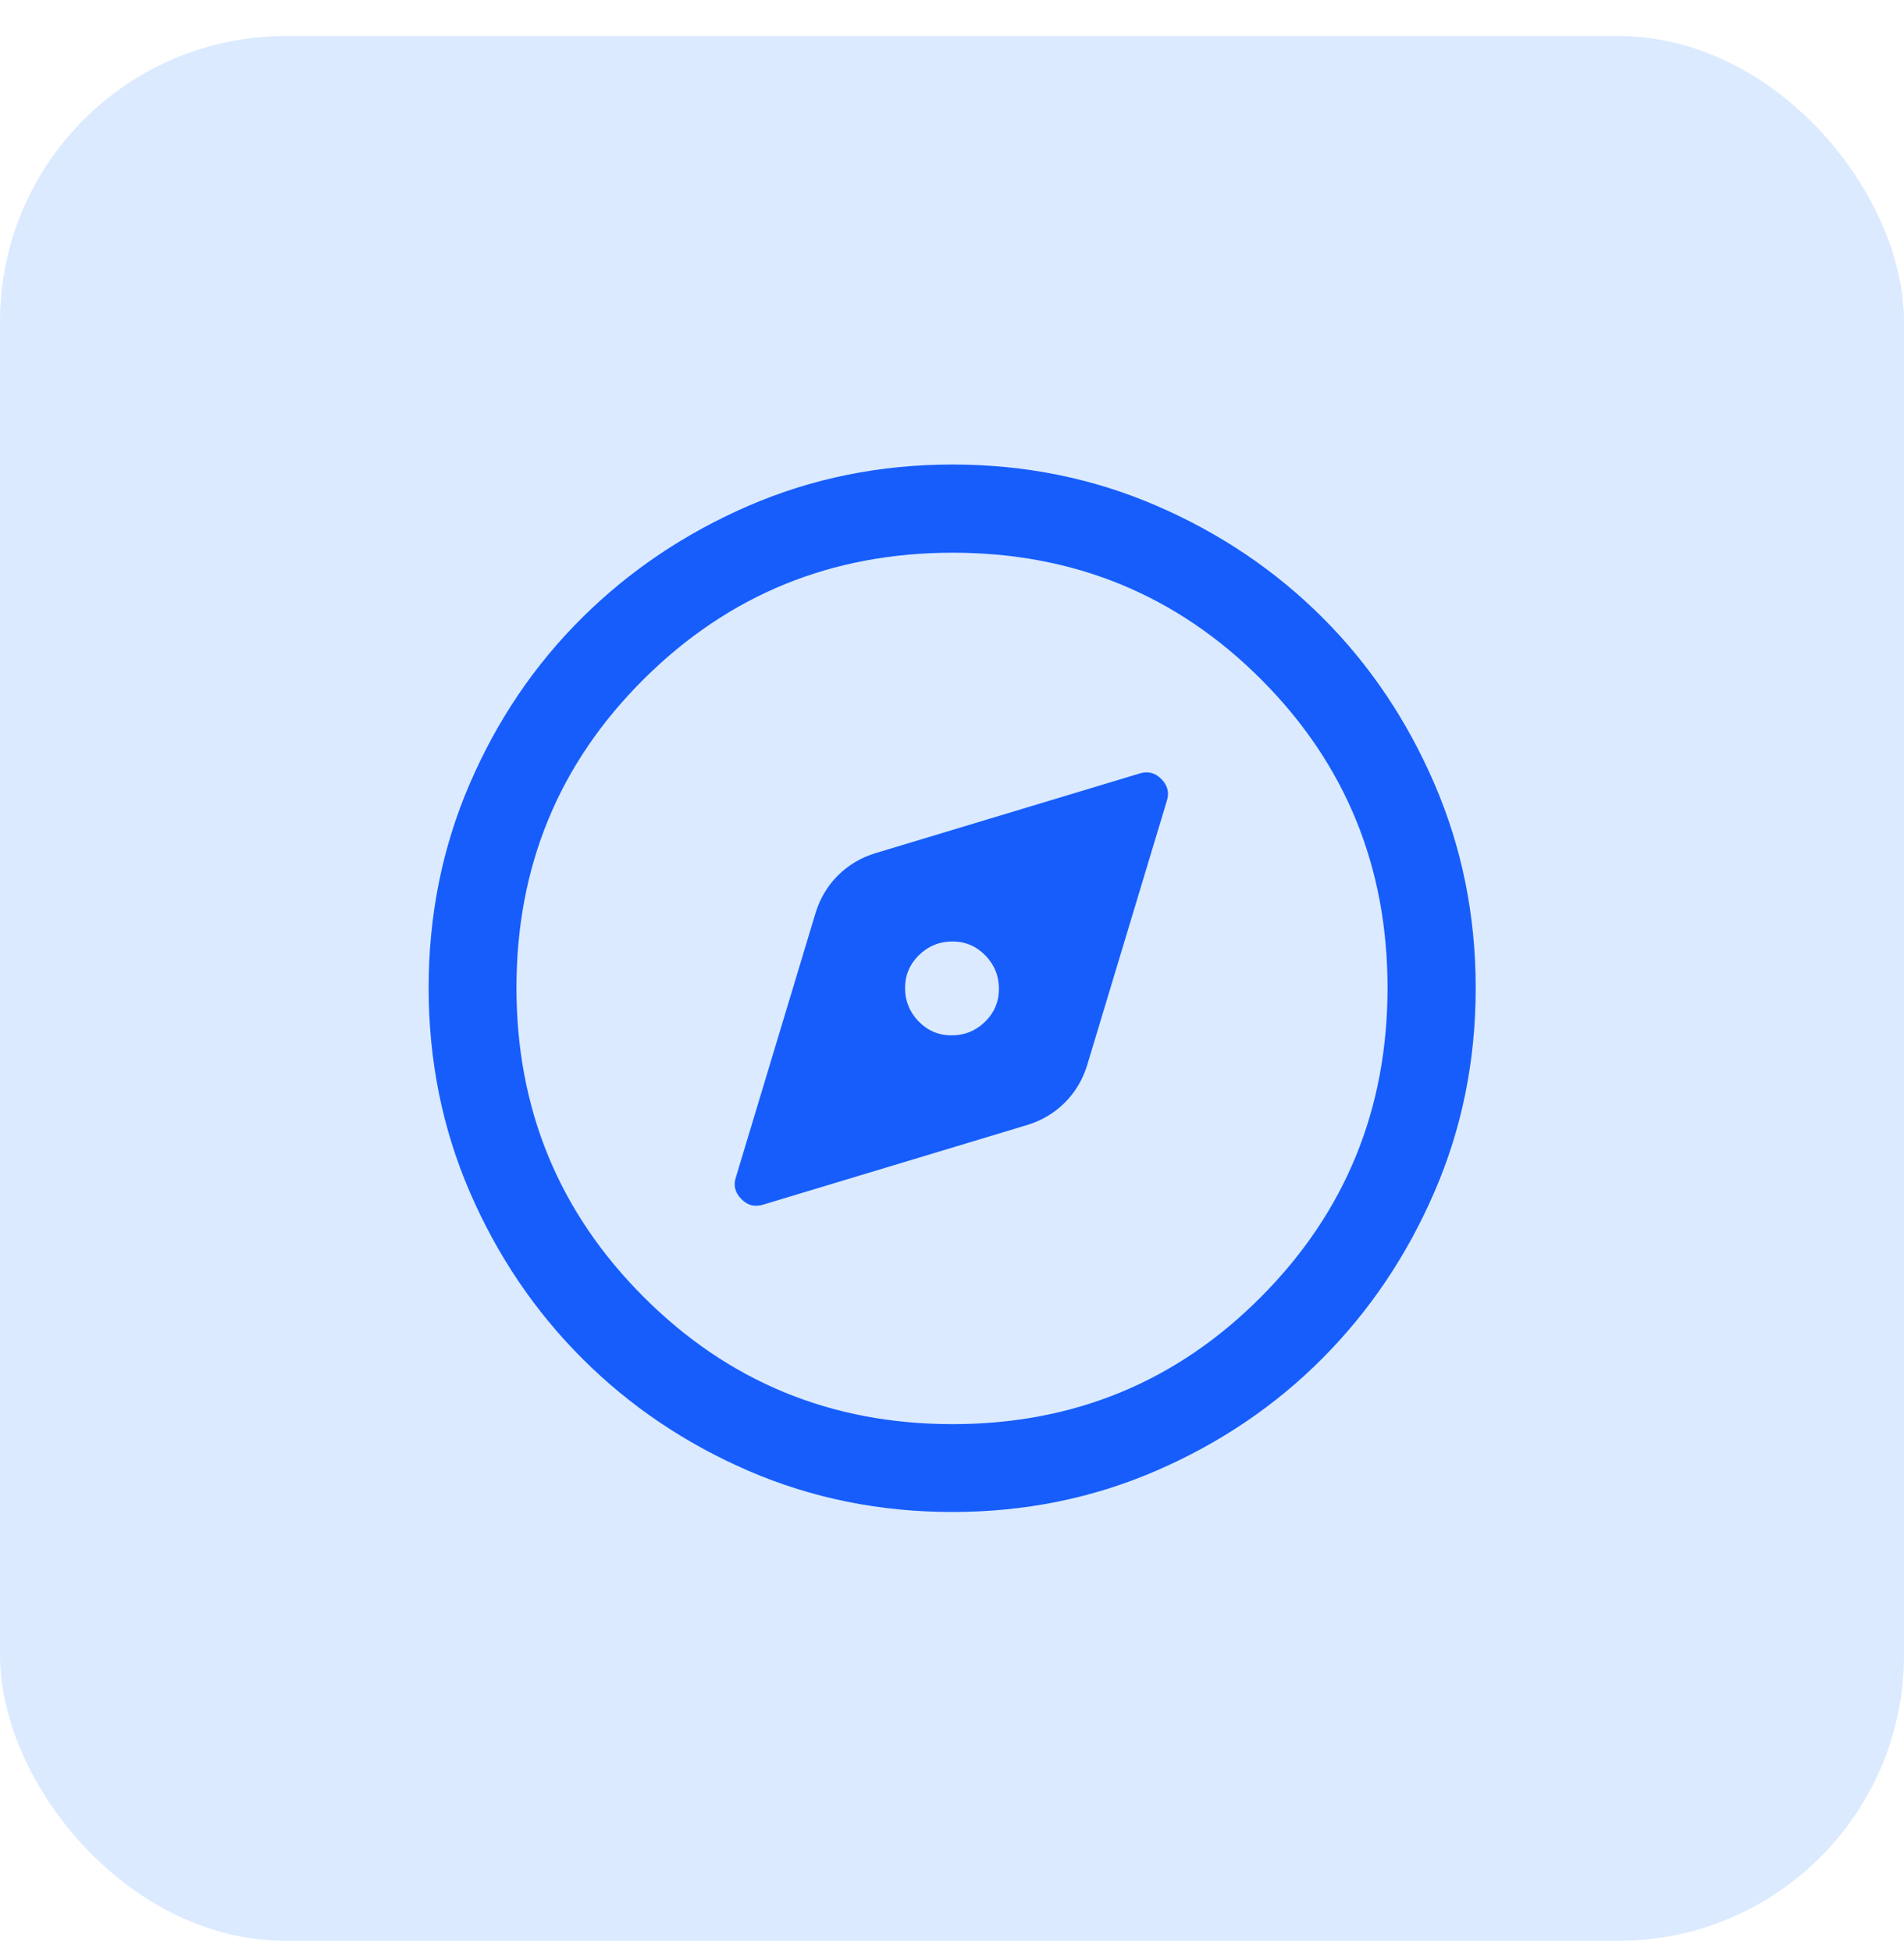
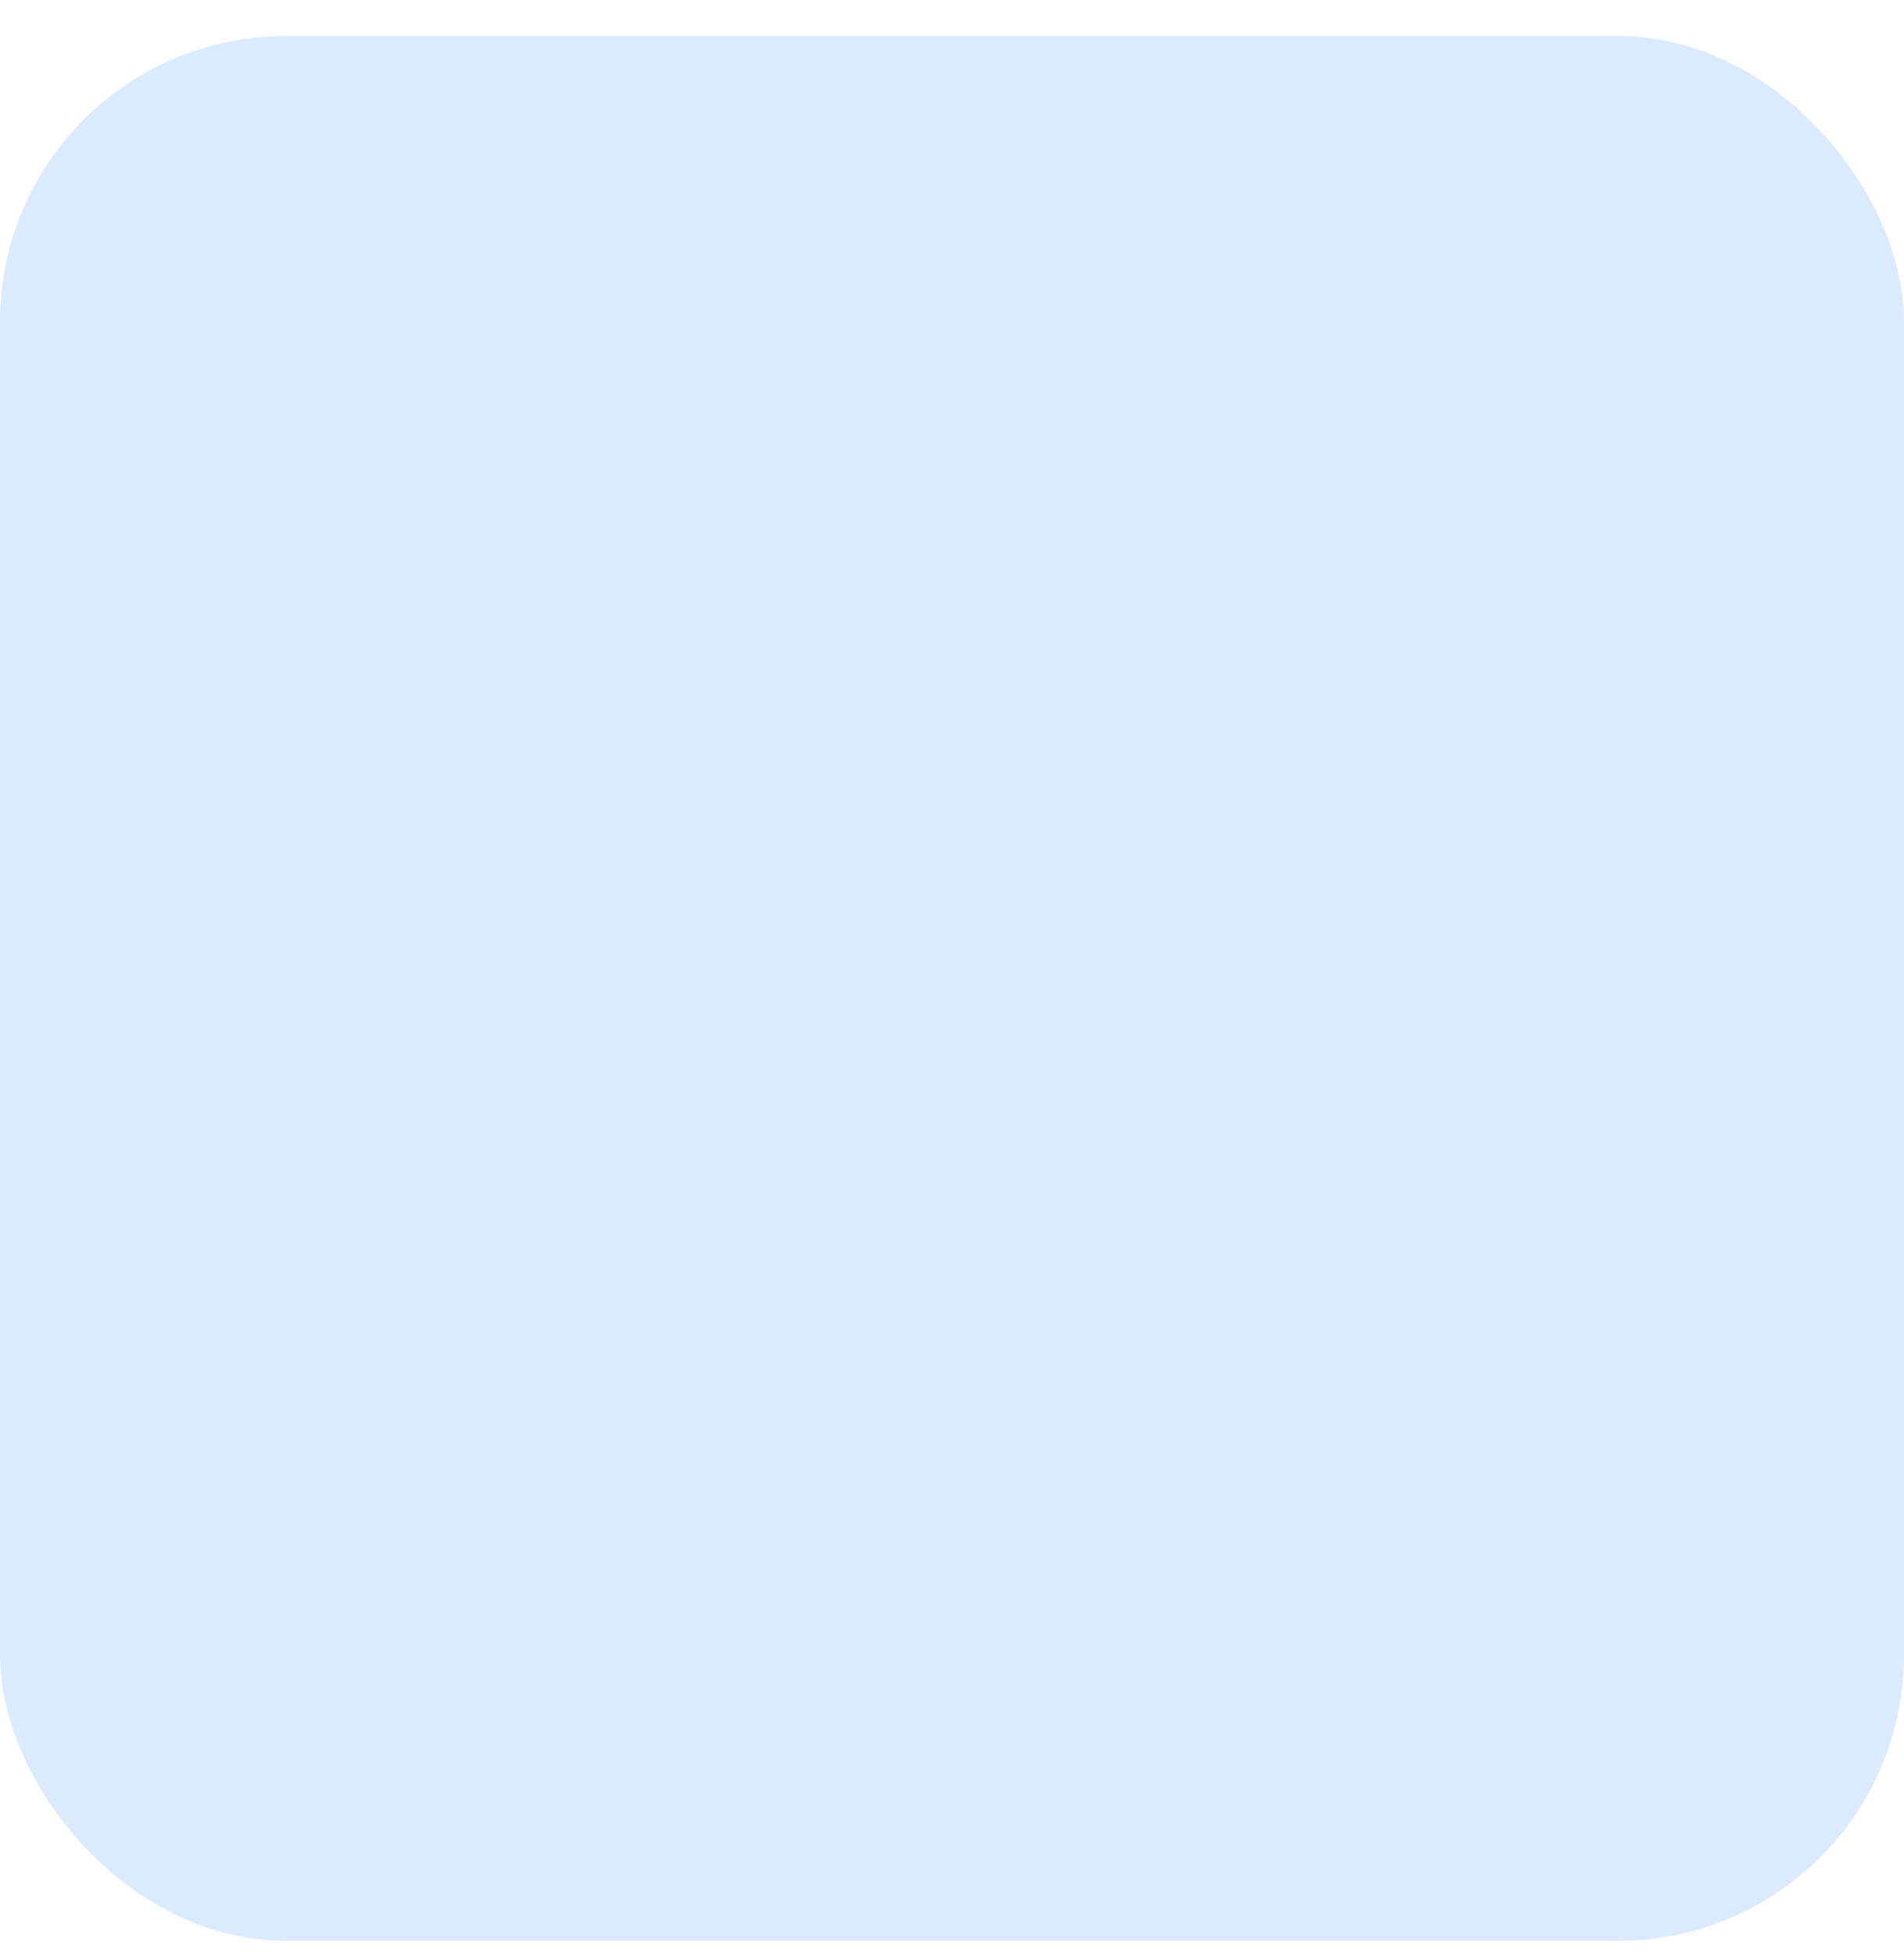
<svg xmlns="http://www.w3.org/2000/svg" width="40" height="41" viewBox="0 0 40 41" fill="none">
  <rect y="0.757" width="40" height="40" rx="6" fill="#DBEAFF" />
-   <path d="M16.041 25.295L21.583 23.624C21.889 23.53 22.152 23.373 22.37 23.155C22.589 22.936 22.746 22.673 22.84 22.367L24.511 16.825C24.57 16.652 24.532 16.497 24.4 16.362C24.268 16.226 24.111 16.187 23.932 16.246L18.39 17.917C18.084 18.011 17.821 18.168 17.602 18.386C17.383 18.605 17.227 18.868 17.133 19.174L15.462 24.716C15.403 24.889 15.44 25.044 15.573 25.179C15.705 25.315 15.861 25.354 16.041 25.295ZM19.992 21.743C19.721 21.743 19.49 21.645 19.299 21.45C19.109 21.254 19.014 21.02 19.014 20.749C19.014 20.477 19.112 20.247 19.307 20.056C19.503 19.866 19.736 19.771 20.008 19.771C20.279 19.771 20.51 19.869 20.701 20.064C20.891 20.26 20.986 20.493 20.986 20.765C20.986 21.036 20.888 21.267 20.693 21.458C20.497 21.648 20.264 21.743 19.992 21.743ZM20.008 31.752C18.488 31.752 17.061 31.464 15.728 30.889C14.395 30.313 13.229 29.526 12.23 28.527C11.231 27.528 10.444 26.362 9.868 25.028C9.292 23.694 9.005 22.266 9.005 20.744C9.005 19.223 9.292 17.794 9.868 16.46C10.444 15.125 11.23 13.963 12.229 12.973C13.227 11.983 14.393 11.199 15.727 10.621C17.062 10.044 18.49 9.755 20.012 9.755C21.534 9.755 22.963 10.044 24.298 10.621C25.633 11.198 26.795 11.982 27.785 12.971C28.775 13.96 29.558 15.124 30.136 16.462C30.713 17.799 31.002 19.228 31.002 20.75C31.002 22.271 30.713 23.698 30.135 25.031C29.558 26.364 28.774 27.528 27.784 28.523C26.794 29.518 25.631 30.305 24.294 30.884C22.957 31.463 21.528 31.752 20.008 31.752ZM20.012 29.907C22.559 29.907 24.719 29.017 26.491 27.236C28.264 25.456 29.15 23.292 29.15 20.745C29.15 18.198 28.264 16.038 26.493 14.266C24.721 12.493 22.562 11.607 20.014 11.607C17.467 11.607 15.303 12.493 13.522 14.264C11.74 16.036 10.85 18.195 10.85 20.743C10.85 23.29 11.74 25.454 13.521 27.235C15.301 29.016 17.465 29.907 20.012 29.907Z" fill="#165DFC" />
</svg>